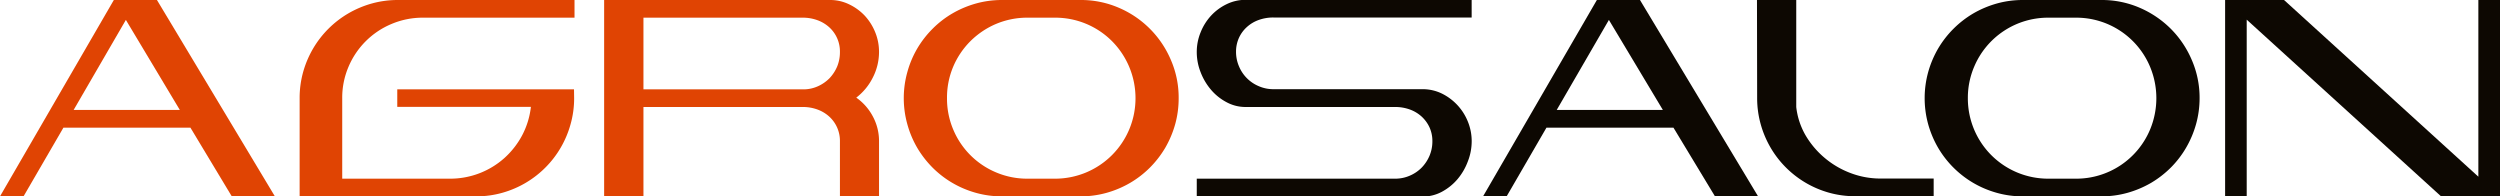
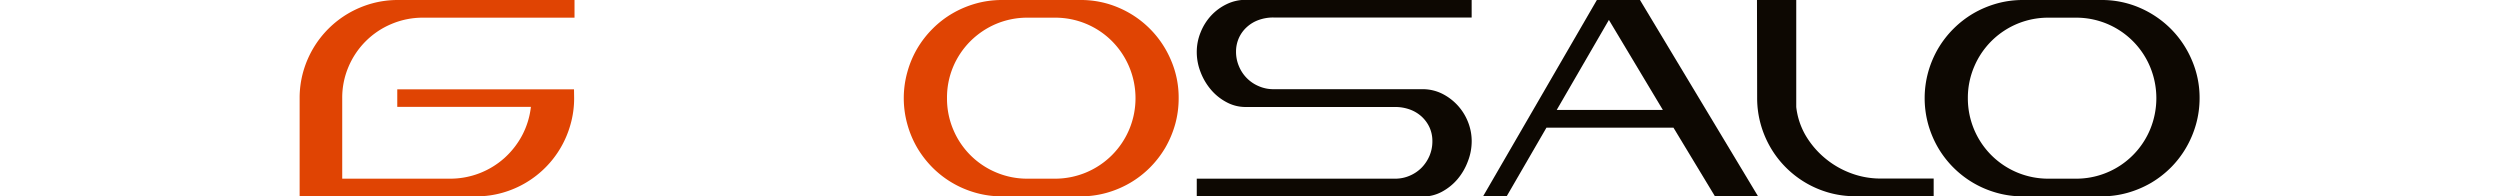
<svg xmlns="http://www.w3.org/2000/svg" id="Слой_1" data-name="Слой 1" viewBox="0 0 579.96 45.55">
  <defs>
    <style>.cls-1{fill:#e04403;}.cls-2{fill:#0d0802;}</style>
  </defs>
-   <path class="cls-1" d="M33.56,10.38h10L70.92,55.93h-10L51.33,40H21.86L12.61,55.93H7.15ZM24.23,35.89H48.87L36.35,15Z" transform="translate(-7.15 -10.38)" />
  <path class="cls-1" d="M140.34,33.16a22.09,22.09,0,0,1-.83,6.05,22.89,22.89,0,0,1-2.3,5.45,22.6,22.6,0,0,1-3.55,4.6,22.79,22.79,0,0,1-10,5.85,22.09,22.09,0,0,1-6,.82h-41V33.16a22.44,22.44,0,0,1,.81-6.06,23.15,23.15,0,0,1,2.31-5.45,22.87,22.87,0,0,1,8.16-8.15,23.22,23.22,0,0,1,5.43-2.3,22.55,22.55,0,0,1,6.06-.82h41v4.1H105.27A18.53,18.53,0,0,0,98,15.93,18.6,18.6,0,0,0,88,25.87a18.22,18.22,0,0,0-1.46,7.29V51.83h25A18.86,18.86,0,0,0,124.21,47a19.23,19.23,0,0,0,4.1-5.28,18.64,18.64,0,0,0,2-6.55h-31V31.11h41Z" transform="translate(-7.15 -10.38)" />
-   <path class="cls-1" d="M202,43.18a7.6,7.6,0,0,0-2.52-5.79,8.26,8.26,0,0,0-2.74-1.62,9.81,9.81,0,0,0-3.39-.57H156.42V55.93H147.3V10.38h52.39a10,10,0,0,1,4.43,1A12.25,12.25,0,0,1,207.74,14a12.54,12.54,0,0,1,2.44,3.85,12,12,0,0,1,.89,4.56,13,13,0,0,1-1.43,5.94,13.39,13.39,0,0,1-3.85,4.68,12.33,12.33,0,0,1,3.85,4.37,12,12,0,0,1,1.43,5.74V55.93H202Zm-8.29-12.07a8.12,8.12,0,0,0,3.27-.76,8.87,8.87,0,0,0,2.64-1.86,9.15,9.15,0,0,0,1.75-2.71,8.73,8.73,0,0,0,.63-3.33,7.56,7.56,0,0,0-2.52-5.78,8.26,8.26,0,0,0-2.74-1.62,9.81,9.81,0,0,0-3.39-.57H156.42V31.11Z" transform="translate(-7.15 -10.38)" />
  <path class="cls-1" d="M239.59,55.93a22.16,22.16,0,0,1-6.06-.82,23,23,0,0,1-5.44-2.3,22.69,22.69,0,0,1-4.6-3.55,23.39,23.39,0,0,1-3.56-4.6,22.86,22.86,0,0,1-2.29-5.45,22.5,22.5,0,0,1,0-12.11,22.69,22.69,0,0,1,2.29-5.45,23,23,0,0,1,3.56-4.59,22.38,22.38,0,0,1,4.6-3.56,23.47,23.47,0,0,1,5.44-2.3,22.55,22.55,0,0,1,6.06-.82h18.22a22.13,22.13,0,0,1,8.86,1.79A22.84,22.84,0,0,1,278.78,24.3a21.87,21.87,0,0,1,1.8,8.86,22.47,22.47,0,0,1-.81,6.05,23.73,23.73,0,0,1-2.3,5.45,23.39,23.39,0,0,1-3.56,4.6,22.69,22.69,0,0,1-4.6,3.55,23.23,23.23,0,0,1-5.44,2.3,22.16,22.16,0,0,1-6.06.82ZM226.84,33.16a18.34,18.34,0,0,0,1.45,7.28,18.48,18.48,0,0,0,9.93,9.93,18.43,18.43,0,0,0,7.29,1.46h6.38a18.65,18.65,0,0,0,18.68-18.67,18.76,18.76,0,0,0-5.45-13.23,18.58,18.58,0,0,0-13.23-5.45h-6.38a18.6,18.6,0,0,0-7.29,1.45,18.94,18.94,0,0,0-5.95,4,18.73,18.73,0,0,0-4,5.94A18.39,18.39,0,0,0,226.84,33.16Z" transform="translate(-7.15 -10.38)" />
  <path class="cls-2" d="M284.78,55.93v-4.1h46a8.4,8.4,0,0,0,3.4-.69,8.56,8.56,0,0,0,2.73-1.83,9,9,0,0,0,1.85-2.76,8.56,8.56,0,0,0,.68-3.37,7.66,7.66,0,0,0-.68-3.28,7.87,7.87,0,0,0-1.85-2.51,8.21,8.21,0,0,0-2.73-1.62,9.94,9.94,0,0,0-3.4-.57H296.16a9.2,9.2,0,0,1-4.43-1.09,12.19,12.19,0,0,1-3.62-2.88,13.94,13.94,0,0,1-2.44-4.11,12.73,12.73,0,0,1-.89-4.67,12,12,0,0,1,.89-4.56A12.54,12.54,0,0,1,288.11,14a12,12,0,0,1,3.62-2.66,10,10,0,0,1,4.43-1h52.39v4.1h-46a9.89,9.89,0,0,0-3.39.57,8.11,8.11,0,0,0-2.73,1.62,7.65,7.65,0,0,0-1.85,2.5,7.73,7.73,0,0,0-.69,3.28,8.53,8.53,0,0,0,.69,3.37,8.53,8.53,0,0,0,4.58,4.59,8.36,8.36,0,0,0,3.39.7h34.62a10.16,10.16,0,0,1,4.44,1,12.39,12.39,0,0,1,6.06,6.52,12.06,12.06,0,0,1,.89,4.56,12.85,12.85,0,0,1-.89,4.66A13.81,13.81,0,0,1,345.22,52a12.49,12.49,0,0,1-3.62,2.89,9.35,9.35,0,0,1-4.44,1.09Z" transform="translate(-7.15 -10.38)" />
  <path class="cls-2" d="M377.6,10.38h10L415,55.93h-10L395.37,40H365.9l-9.24,15.94h-5.47Zm-9.32,25.51h24.63L380.39,15Z" transform="translate(-7.15 -10.38)" />
  <path class="cls-2" d="M414.74,10.38h9.11V35.2A16.84,16.84,0,0,0,426,41.75,20.19,20.19,0,0,0,430.43,47a20.44,20.44,0,0,0,6,3.52,19.5,19.5,0,0,0,7,1.28h12.3v4.1H437.52a22.23,22.23,0,0,1-6.07-.82,22.83,22.83,0,0,1-10-5.85,22.6,22.6,0,0,1-3.55-4.6,22.89,22.89,0,0,1-2.3-5.45,22.48,22.48,0,0,1-.82-6.05Z" transform="translate(-7.15 -10.38)" />
  <path class="cls-2" d="M476.41,55.93a22,22,0,0,1-6.05-.82,23,23,0,0,1-5.44-2.3,22.87,22.87,0,0,1-8.16-8.15,23.3,23.3,0,0,1-2.3-5.45,22.77,22.77,0,0,1,0-12.11,23.12,23.12,0,0,1,2.3-5.45,23.08,23.08,0,0,1,8.16-8.15,23.47,23.47,0,0,1,5.44-2.3,22.42,22.42,0,0,1,6.05-.82h18.23a22.13,22.13,0,0,1,8.86,1.79,23.18,23.18,0,0,1,7.24,4.89,22.9,22.9,0,0,1,4.87,7.24,22,22,0,0,1,1.81,8.86,22.48,22.48,0,0,1-.83,6.05,23.33,23.33,0,0,1-2.31,5.45,22.56,22.56,0,0,1-3.54,4.6,23.19,23.19,0,0,1-4.59,3.55,23.67,23.67,0,0,1-5.45,2.3,22.27,22.27,0,0,1-6.06.82ZM463.66,33.16a18.64,18.64,0,0,0,5.45,13.22,18.64,18.64,0,0,0,13.23,5.45h6.38a18.56,18.56,0,0,0,17.21-11.39,18.91,18.91,0,0,0,0-14.57,18.55,18.55,0,0,0-17.21-11.39h-6.38a18.59,18.59,0,0,0-17.22,11.39A18.39,18.39,0,0,0,463.66,33.16Z" transform="translate(-7.15 -10.38)" />
-   <polygon class="cls-2" points="521.2 4.56 521.2 45.55 516.19 45.55 516.19 0 529.86 0 574.94 40.99 574.94 0 579.96 0 579.96 45.55 566.29 45.55 521.2 4.56" />
</svg>